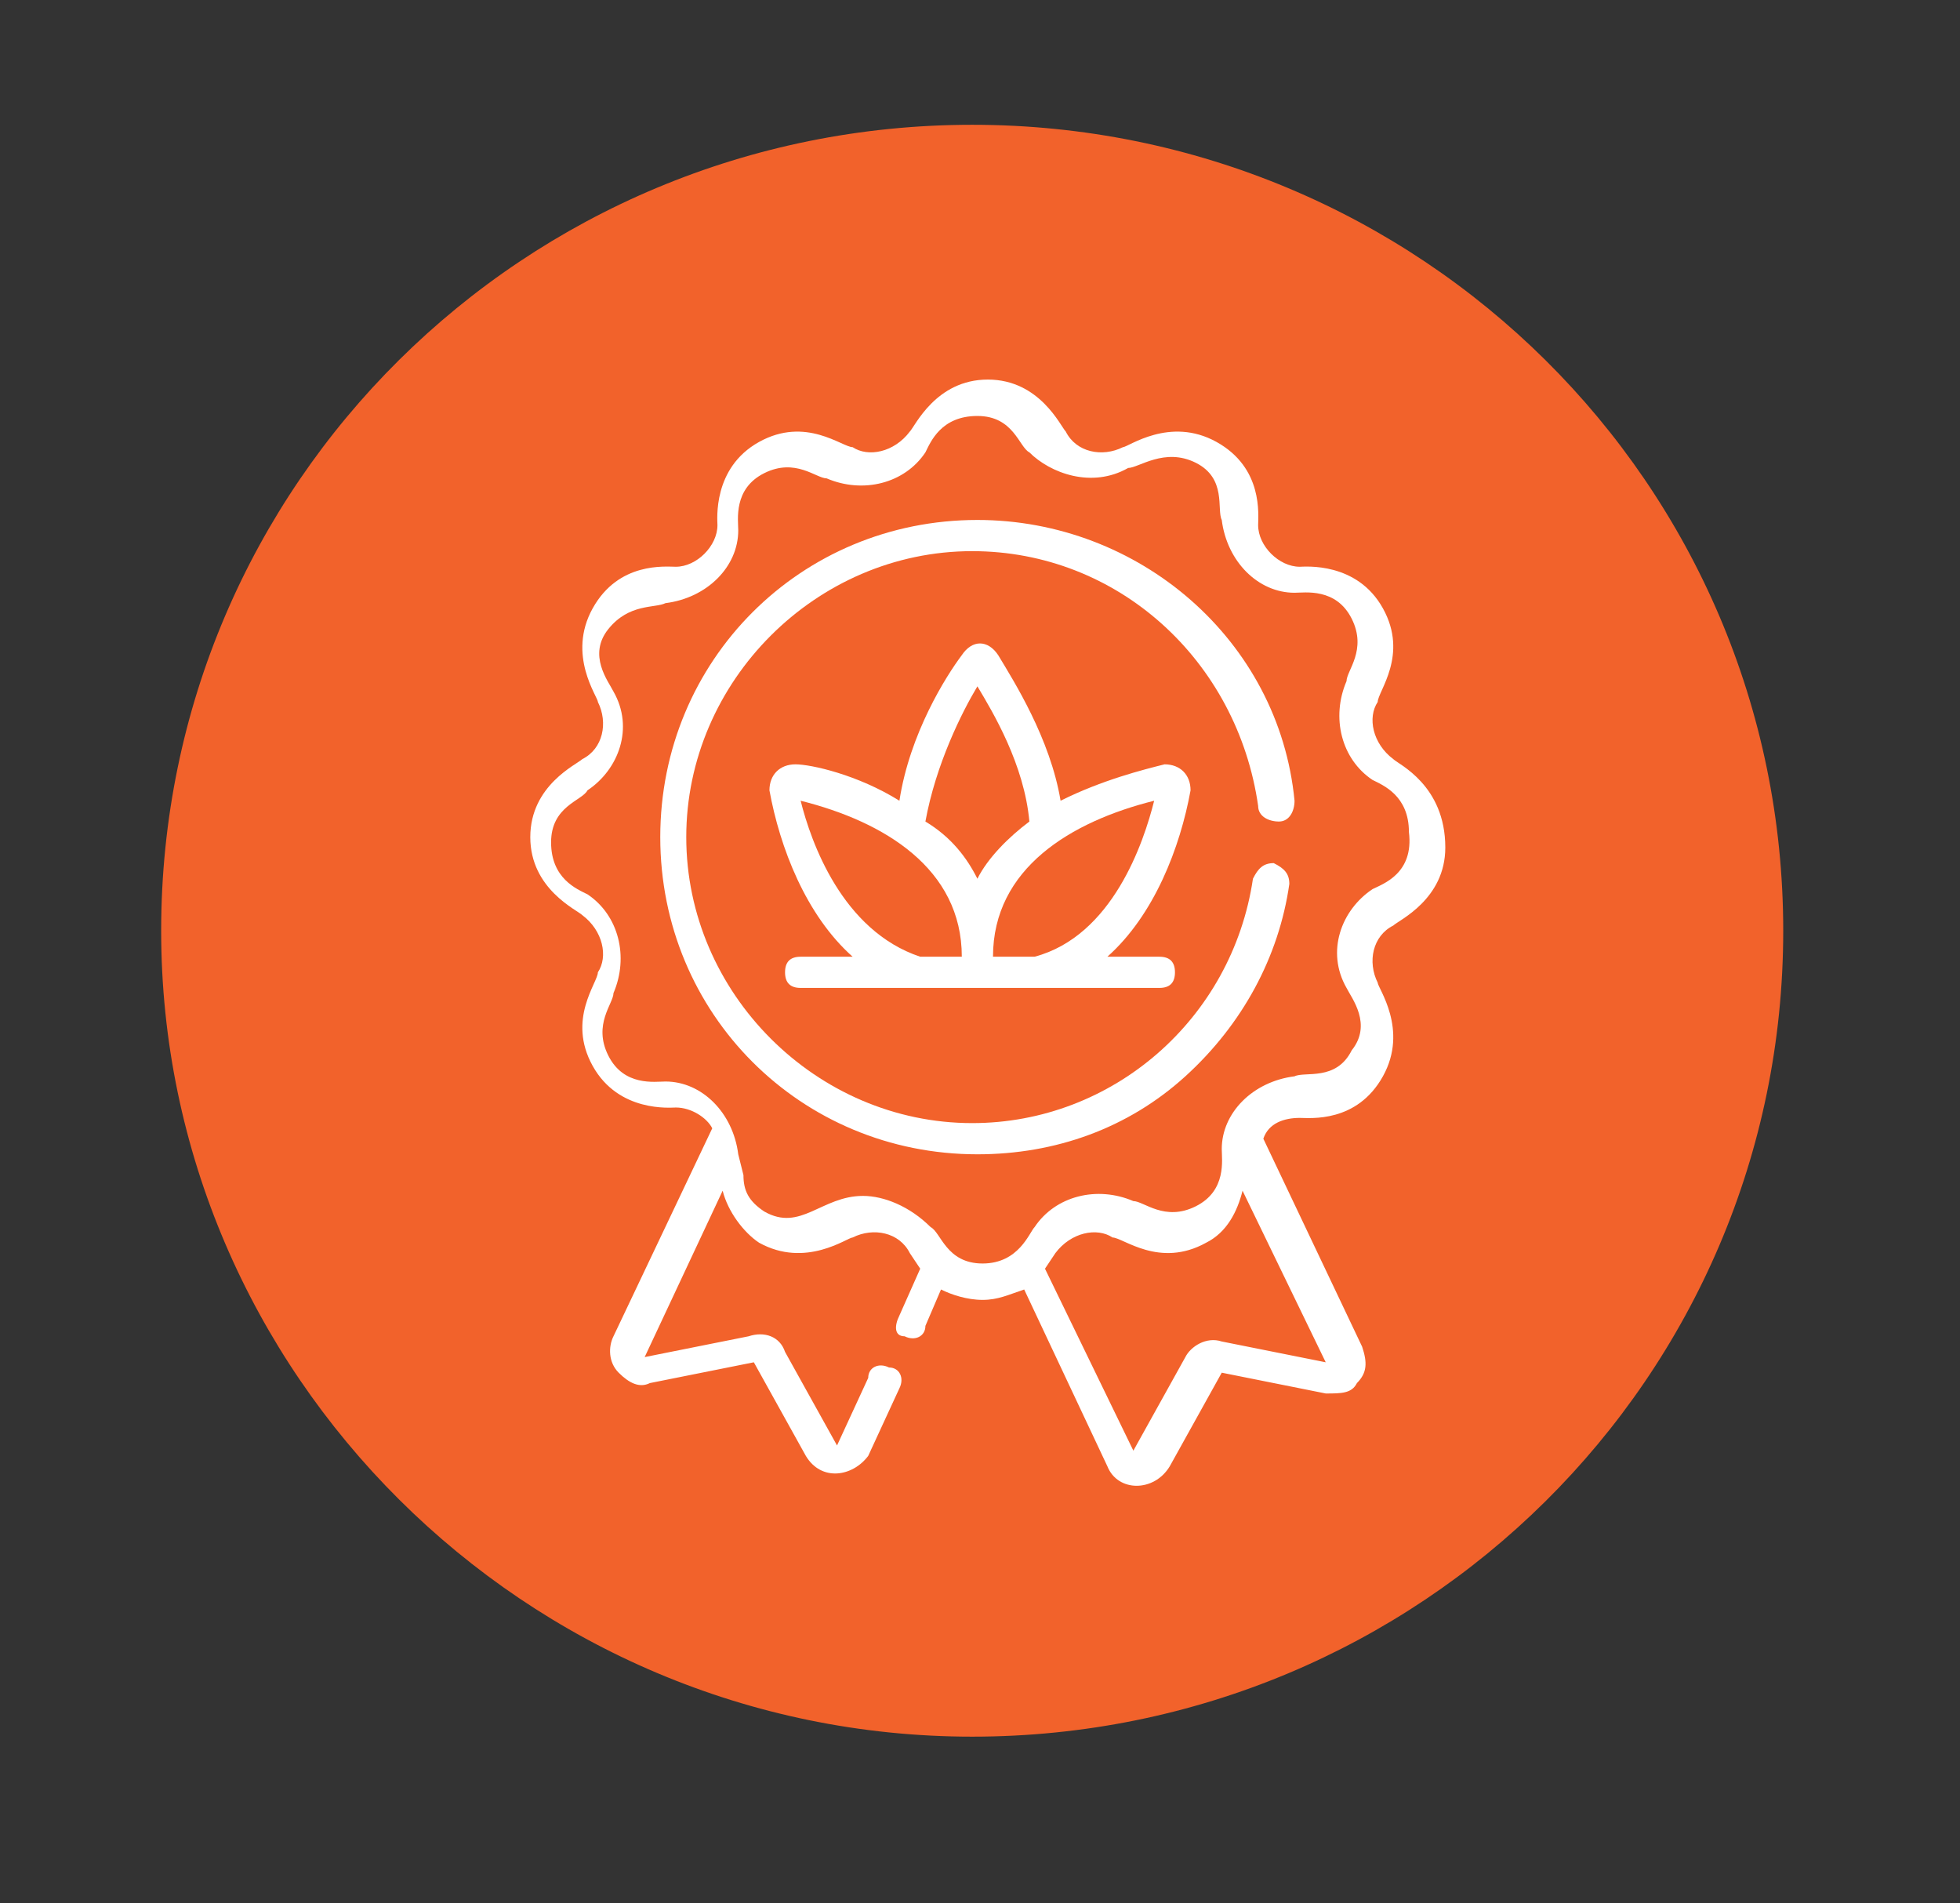
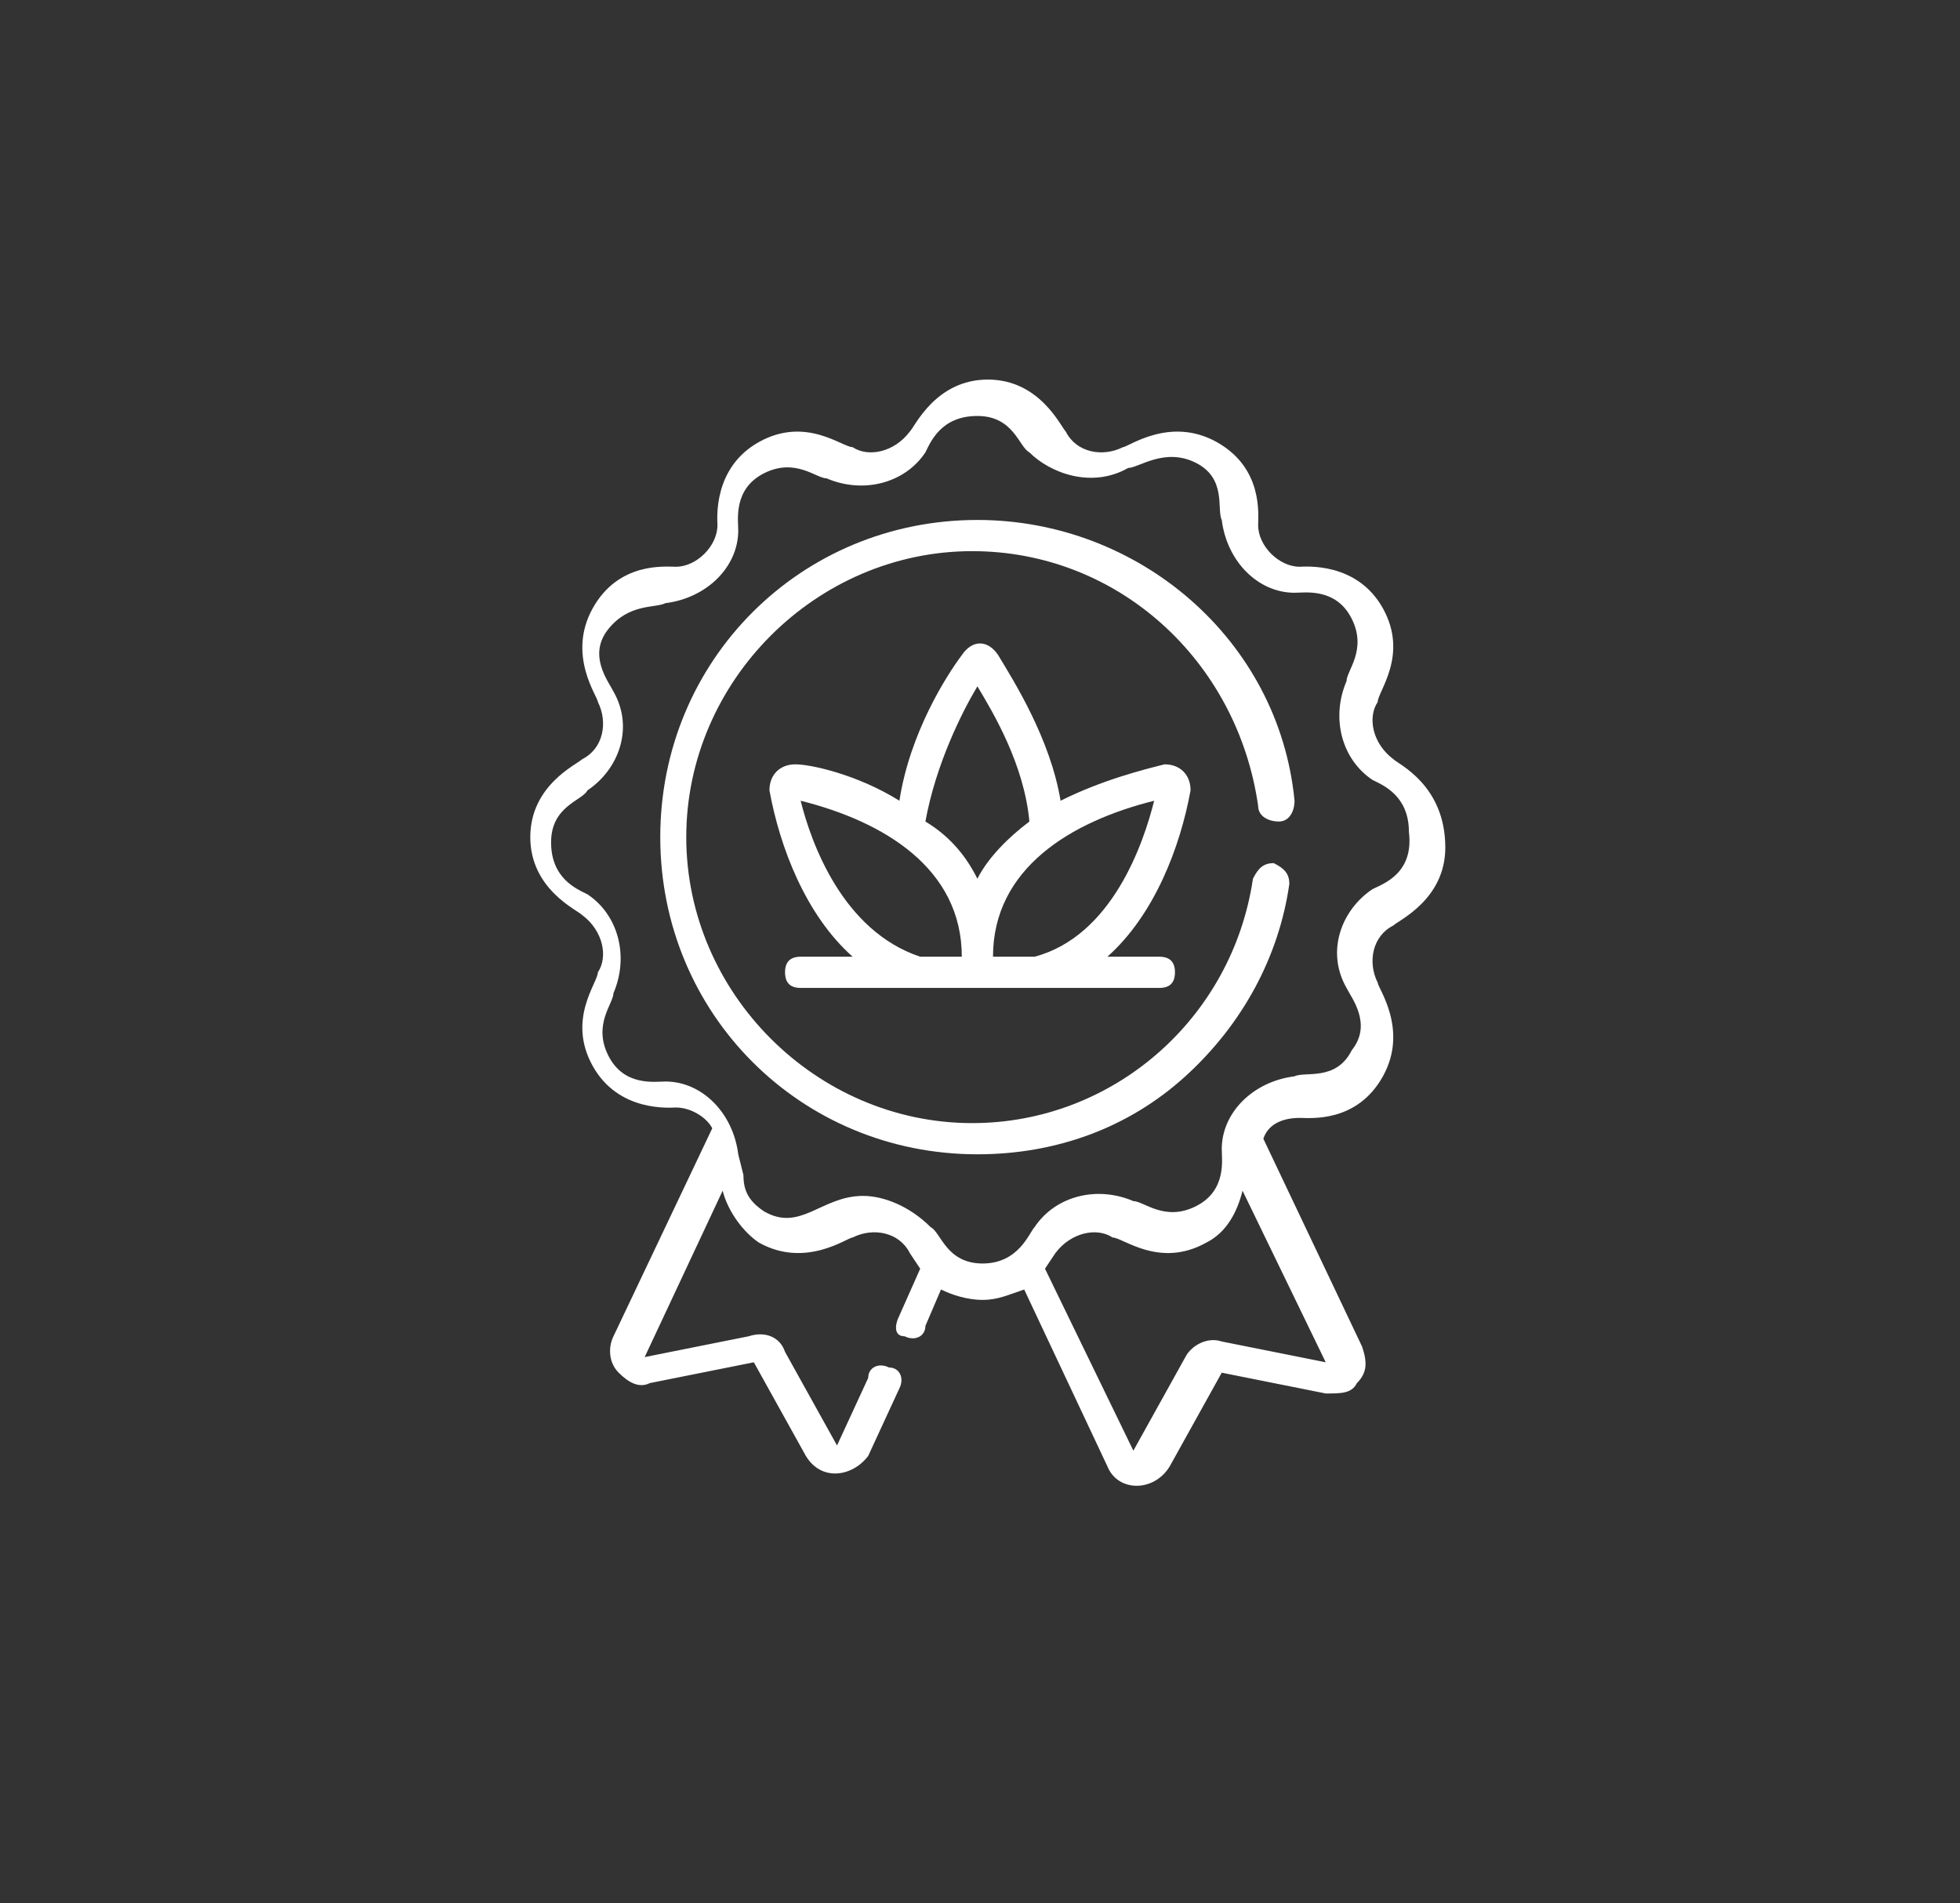
<svg xmlns="http://www.w3.org/2000/svg" version="1.1" id="Layer_1" x="0px" y="0px" viewBox="0 0 37.7 36.6" style="enable-background:new 0 0 37.7 36.6;" xml:space="preserve">
  <rect x="0" y="0" width="37.7" height="36.6" fill="#333333" stroke="none" />
  <style type="text/css">
	.st0{fill:none;stroke:#7AE810;stroke-width:0.75;stroke-linecap:round;stroke-miterlimit:10;}
	.st1{fill:#F2622B;}
	.st2{fill:#FFFFFF;}
</style>
  <path class="st0" d="M131.3,5.4" />
  <path class="st0" d="M75.4,29.5" />
  <path class="st0" d="M101,6.8" />
  <g>
-     <path class="st1" d="M34.3,17.9c0,8.6-7,15.5-15.6,15.5s-15.6-7-15.6-15.5c0-8.6,7-15.5,15.6-15.5S34.3,9.3,34.3,17.9" />
    <g>
      <g>
        <g>
          <g id="Group_1401_00000008114896700461965710000004647840335536485794_">
            <g>
              <g>
                <g>
                  <g>
                    <path class="st2" d="M26.8,14.6c-0.4-0.3-0.5-0.8-0.3-1.1c0-0.2,0.6-0.9,0.1-1.8c-0.5-0.9-1.5-0.8-1.6-0.8           c-0.4,0-0.8-0.4-0.8-0.8c0-0.2,0.1-1.1-0.8-1.6c-0.9-0.5-1.7,0.1-1.8,0.1c-0.4,0.2-0.9,0.1-1.1-0.3c-0.1-0.1-0.5-1-1.5-1           s-1.4,0.9-1.5,1c-0.3,0.4-0.8,0.5-1.1,0.3c-0.2,0-0.9-0.6-1.8-0.1c-0.9,0.5-0.8,1.5-0.8,1.6c0,0.4-0.4,0.8-0.8,0.8           c-0.2,0-1.1-0.1-1.6,0.8c-0.5,0.9,0.1,1.7,0.1,1.8c0.2,0.4,0.1,0.9-0.3,1.1c-0.1,0.1-1,0.5-1,1.5c0,1,0.9,1.4,1,1.5           c0.4,0.3,0.5,0.8,0.3,1.1c0,0.2-0.6,0.9-0.1,1.8c0.5,0.9,1.5,0.8,1.6,0.8c0.3,0,0.6,0.2,0.7,0.4l-1.9,4           c-0.1,0.2-0.1,0.5,0.1,0.7c0.2,0.2,0.4,0.3,0.6,0.2l2-0.4c0,0,0,0,0,0l1,1.8c0.3,0.5,0.9,0.4,1.2,0l0.6-1.3           c0.1-0.2,0-0.4-0.2-0.4c-0.2-0.1-0.4,0-0.4,0.2l-0.6,1.3l0,0l0,0l-1-1.8c-0.1-0.3-0.4-0.4-0.7-0.3l-2,0.4c0,0,0,0,0,0           c0,0,0,0,0,0l1.5-3.2c0.1,0.4,0.4,0.8,0.7,1c0.9,0.5,1.7-0.1,1.8-0.1c0.4-0.2,0.9-0.1,1.1,0.3l0.2,0.3c0,0,0,0,0,0           l-0.4,0.9c-0.1,0.2-0.1,0.4,0.1,0.4c0.2,0.1,0.4,0,0.4-0.2l0.3-0.7c0.2,0.1,0.5,0.2,0.8,0.2s0.5-0.1,0.8-0.2l1.6,3.4           c0.2,0.5,0.9,0.5,1.2,0l1-1.8c0,0,0,0,0,0l2,0.4c0.3,0,0.5,0,0.6-0.2c0.2-0.2,0.2-0.4,0.1-0.7l-1.9-4           c0.1-0.3,0.4-0.4,0.7-0.4c0.2,0,1.1,0.1,1.6-0.8c0.5-0.9-0.1-1.7-0.1-1.8c-0.2-0.4-0.1-0.9,0.3-1.1c0.1-0.1,1-0.5,1-1.5           C27.8,15.1,26.9,14.7,26.8,14.6L26.8,14.6z M25.5,26.2C25.5,26.2,25.5,26.2,25.5,26.2l-2-0.4c-0.3-0.1-0.6,0.1-0.7,0.3           l-1,1.8l0,0c0,0,0,0,0,0l-1.7-3.5c0,0,0,0,0,0l0.2-0.3c0.3-0.4,0.8-0.5,1.1-0.3c0.2,0,0.9,0.6,1.8,0.1           c0.4-0.2,0.6-0.6,0.7-1L25.5,26.2C25.5,26.1,25.5,26.1,25.5,26.2L25.5,26.2z M26.4,17.1c-0.6,0.4-0.9,1.2-0.5,1.9           c0.1,0.2,0.5,0.7,0.1,1.2c-0.3,0.6-0.9,0.4-1.1,0.5c-0.8,0.1-1.4,0.7-1.4,1.4c0,0.2,0.1,0.8-0.5,1.1           c-0.6,0.3-1-0.1-1.2-0.1c-0.7-0.3-1.5-0.1-1.9,0.5c-0.1,0.1-0.3,0.7-1,0.7c-0.7,0-0.8-0.6-1-0.7C17.5,23.2,17,23,16.6,23           c-0.8,0-1.2,0.7-1.9,0.3c-0.3-0.2-0.4-0.4-0.4-0.7l-0.1-0.4c-0.1-0.8-0.7-1.4-1.4-1.4c-0.2,0-0.8,0.1-1.1-0.5           s0.1-1,0.1-1.2c0.3-0.7,0.1-1.5-0.5-1.9c-0.2-0.1-0.7-0.3-0.7-1c0-0.7,0.6-0.8,0.7-1c0.6-0.4,0.9-1.2,0.5-1.9           c-0.1-0.2-0.5-0.7-0.1-1.2s0.9-0.4,1.1-0.5c0.8-0.1,1.4-0.7,1.4-1.4c0-0.2-0.1-0.8,0.5-1.1c0.6-0.3,1,0.1,1.2,0.1           c0.7,0.3,1.5,0.1,1.9-0.5c0.1-0.2,0.3-0.7,1-0.7s0.8,0.6,1,0.7C20.2,9.1,21,9.4,21.7,9C21.9,9,22.4,8.6,23,8.9           c0.6,0.3,0.4,0.9,0.5,1.1c0.1,0.8,0.7,1.4,1.4,1.4c0.2,0,0.8-0.1,1.1,0.5c0.3,0.6-0.1,1-0.1,1.2c-0.3,0.7-0.1,1.5,0.5,1.9           c0.2,0.1,0.7,0.3,0.7,1C27.2,16.8,26.6,17,26.4,17.1L26.4,17.1z" />
                    <path class="st2" d="M18.8,10c-3.4,0-6.1,2.7-6.1,6.1s2.7,6.1,6.1,6.1c1.5,0,2.9-0.5,4-1.5c1.1-1,1.8-2.3,2-3.7           c0-0.2-0.1-0.3-0.3-0.4c-0.2,0-0.3,0.1-0.4,0.3c-0.4,2.7-2.7,4.7-5.4,4.7c-3,0-5.5-2.5-5.5-5.5s2.5-5.5,5.5-5.5           c2.8,0,5.1,2.1,5.5,4.9c0,0.2,0.2,0.3,0.4,0.3c0.2,0,0.3-0.2,0.3-0.4C24.6,12.3,21.9,10,18.8,10L18.8,10z" />
-                     <path class="st2" d="M22.9,15.2c0-0.3-0.2-0.5-0.5-0.5c-0.4,0.1-1.2,0.3-2,0.7c-0.2-1.2-0.9-2.3-1.2-2.8           c-0.2-0.3-0.5-0.3-0.7,0c-0.3,0.4-1,1.5-1.2,2.8c-0.8-0.5-1.7-0.7-2-0.7c-0.3,0-0.5,0.2-0.5,0.5c0.2,1.1,0.7,2.4,1.6,3.2           h-1c-0.2,0-0.3,0.1-0.3,0.3s0.1,0.3,0.3,0.3h6.9c0.2,0,0.3-0.1,0.3-0.3s-0.1-0.3-0.3-0.3h-1C22.2,17.6,22.7,16.3,22.9,15.2           L22.9,15.2z M18.8,13.2c0.3,0.5,0.9,1.5,1,2.6c-0.4,0.3-0.8,0.7-1,1.1c-0.2-0.4-0.5-0.8-1-1.1C18,14.7,18.5,13.7,18.8,13.2           L18.8,13.2z M15.4,15.4c1.6,0.4,3.1,1.3,3.1,3v0h-0.8C16.2,17.9,15.6,16.2,15.4,15.4L15.4,15.4z M19.1,18.4L19.1,18.4           c0-1.7,1.5-2.6,3.1-3c-0.2,0.8-0.8,2.6-2.3,3H19.1z" />
+                     <path class="st2" d="M22.9,15.2c0-0.3-0.2-0.5-0.5-0.5c-0.4,0.1-1.2,0.3-2,0.7c-0.2-1.2-0.9-2.3-1.2-2.8           c-0.2-0.3-0.5-0.3-0.7,0c-0.3,0.4-1,1.5-1.2,2.8c-0.8-0.5-1.7-0.7-2-0.7c-0.3,0-0.5,0.2-0.5,0.5c0.2,1.1,0.7,2.4,1.6,3.2           h-1c-0.2,0-0.3,0.1-0.3,0.3s0.1,0.3,0.3,0.3h6.9c0.2,0,0.3-0.1,0.3-0.3s-0.1-0.3-0.3-0.3h-1C22.2,17.6,22.7,16.3,22.9,15.2           L22.9,15.2z M18.8,13.2c0.3,0.5,0.9,1.5,1,2.6c-0.4,0.3-0.8,0.7-1,1.1c-0.2-0.4-0.5-0.8-1-1.1C18,14.7,18.5,13.7,18.8,13.2           L18.8,13.2z M15.4,15.4c1.6,0.4,3.1,1.3,3.1,3v0h-0.8C16.2,17.9,15.6,16.2,15.4,15.4L15.4,15.4z M19.1,18.4c0-1.7,1.5-2.6,3.1-3c-0.2,0.8-0.8,2.6-2.3,3H19.1z" />
                  </g>
                </g>
              </g>
            </g>
          </g>
        </g>
      </g>
    </g>
  </g>
</svg>